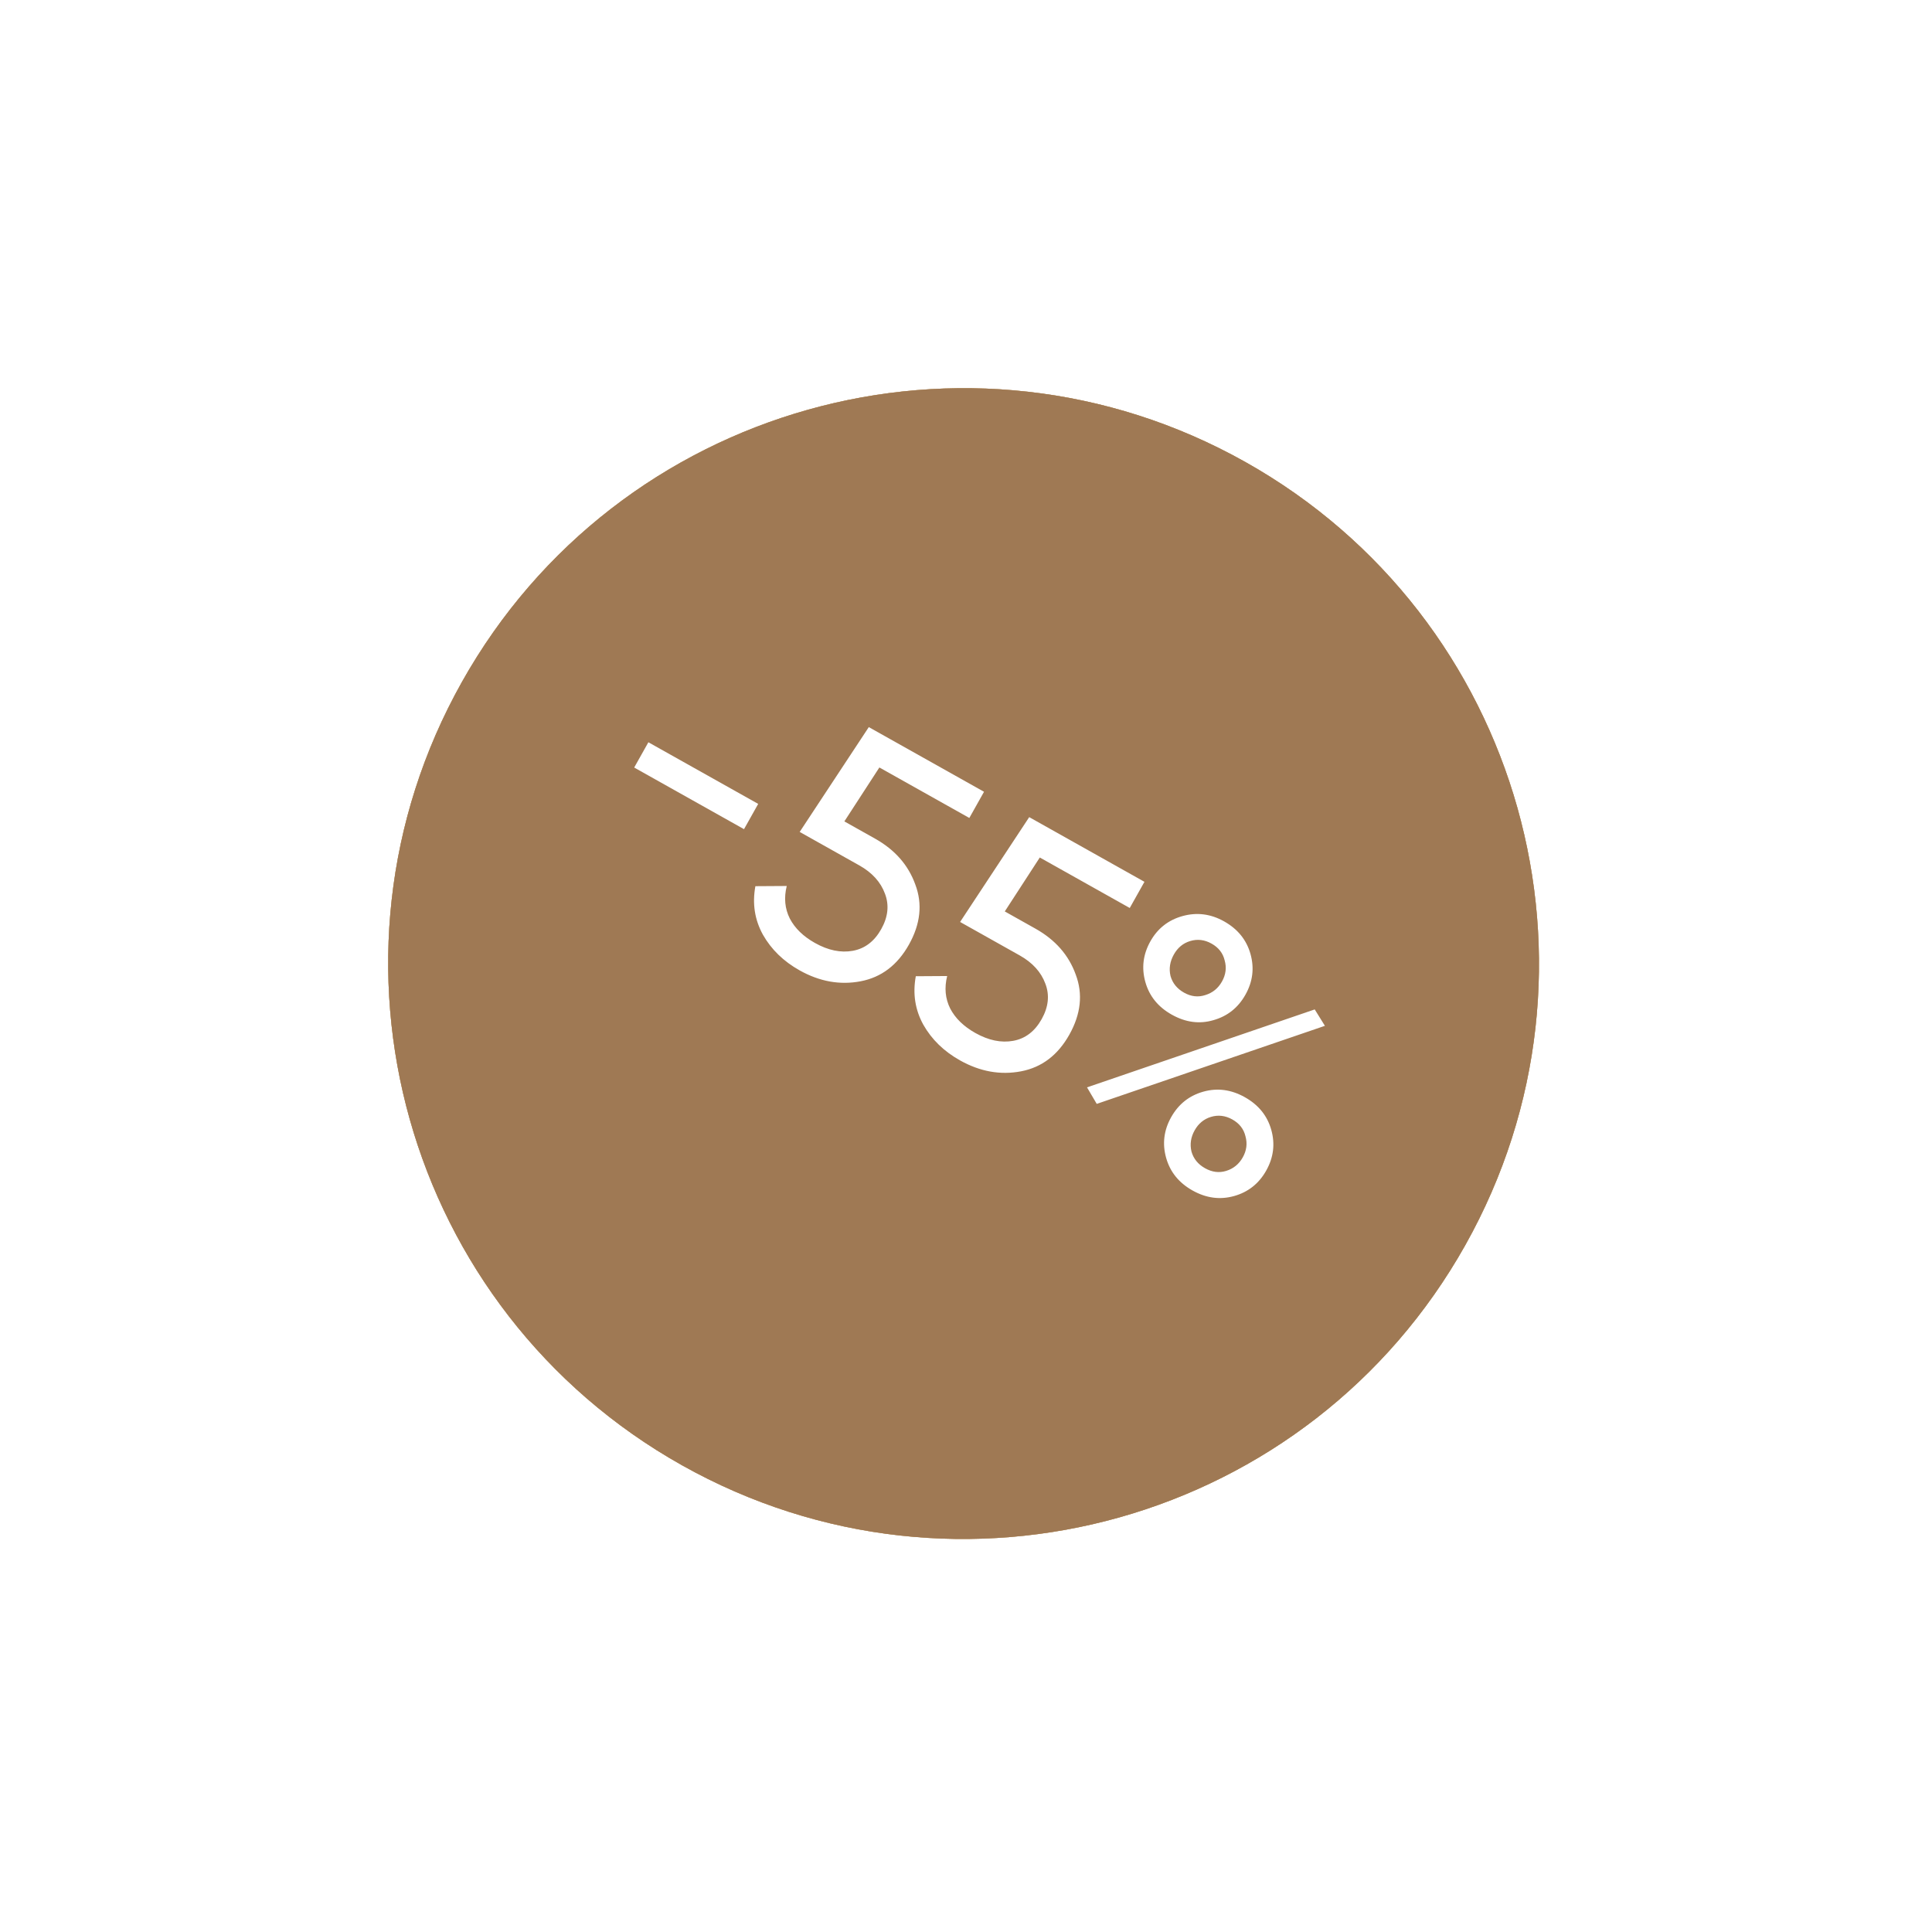
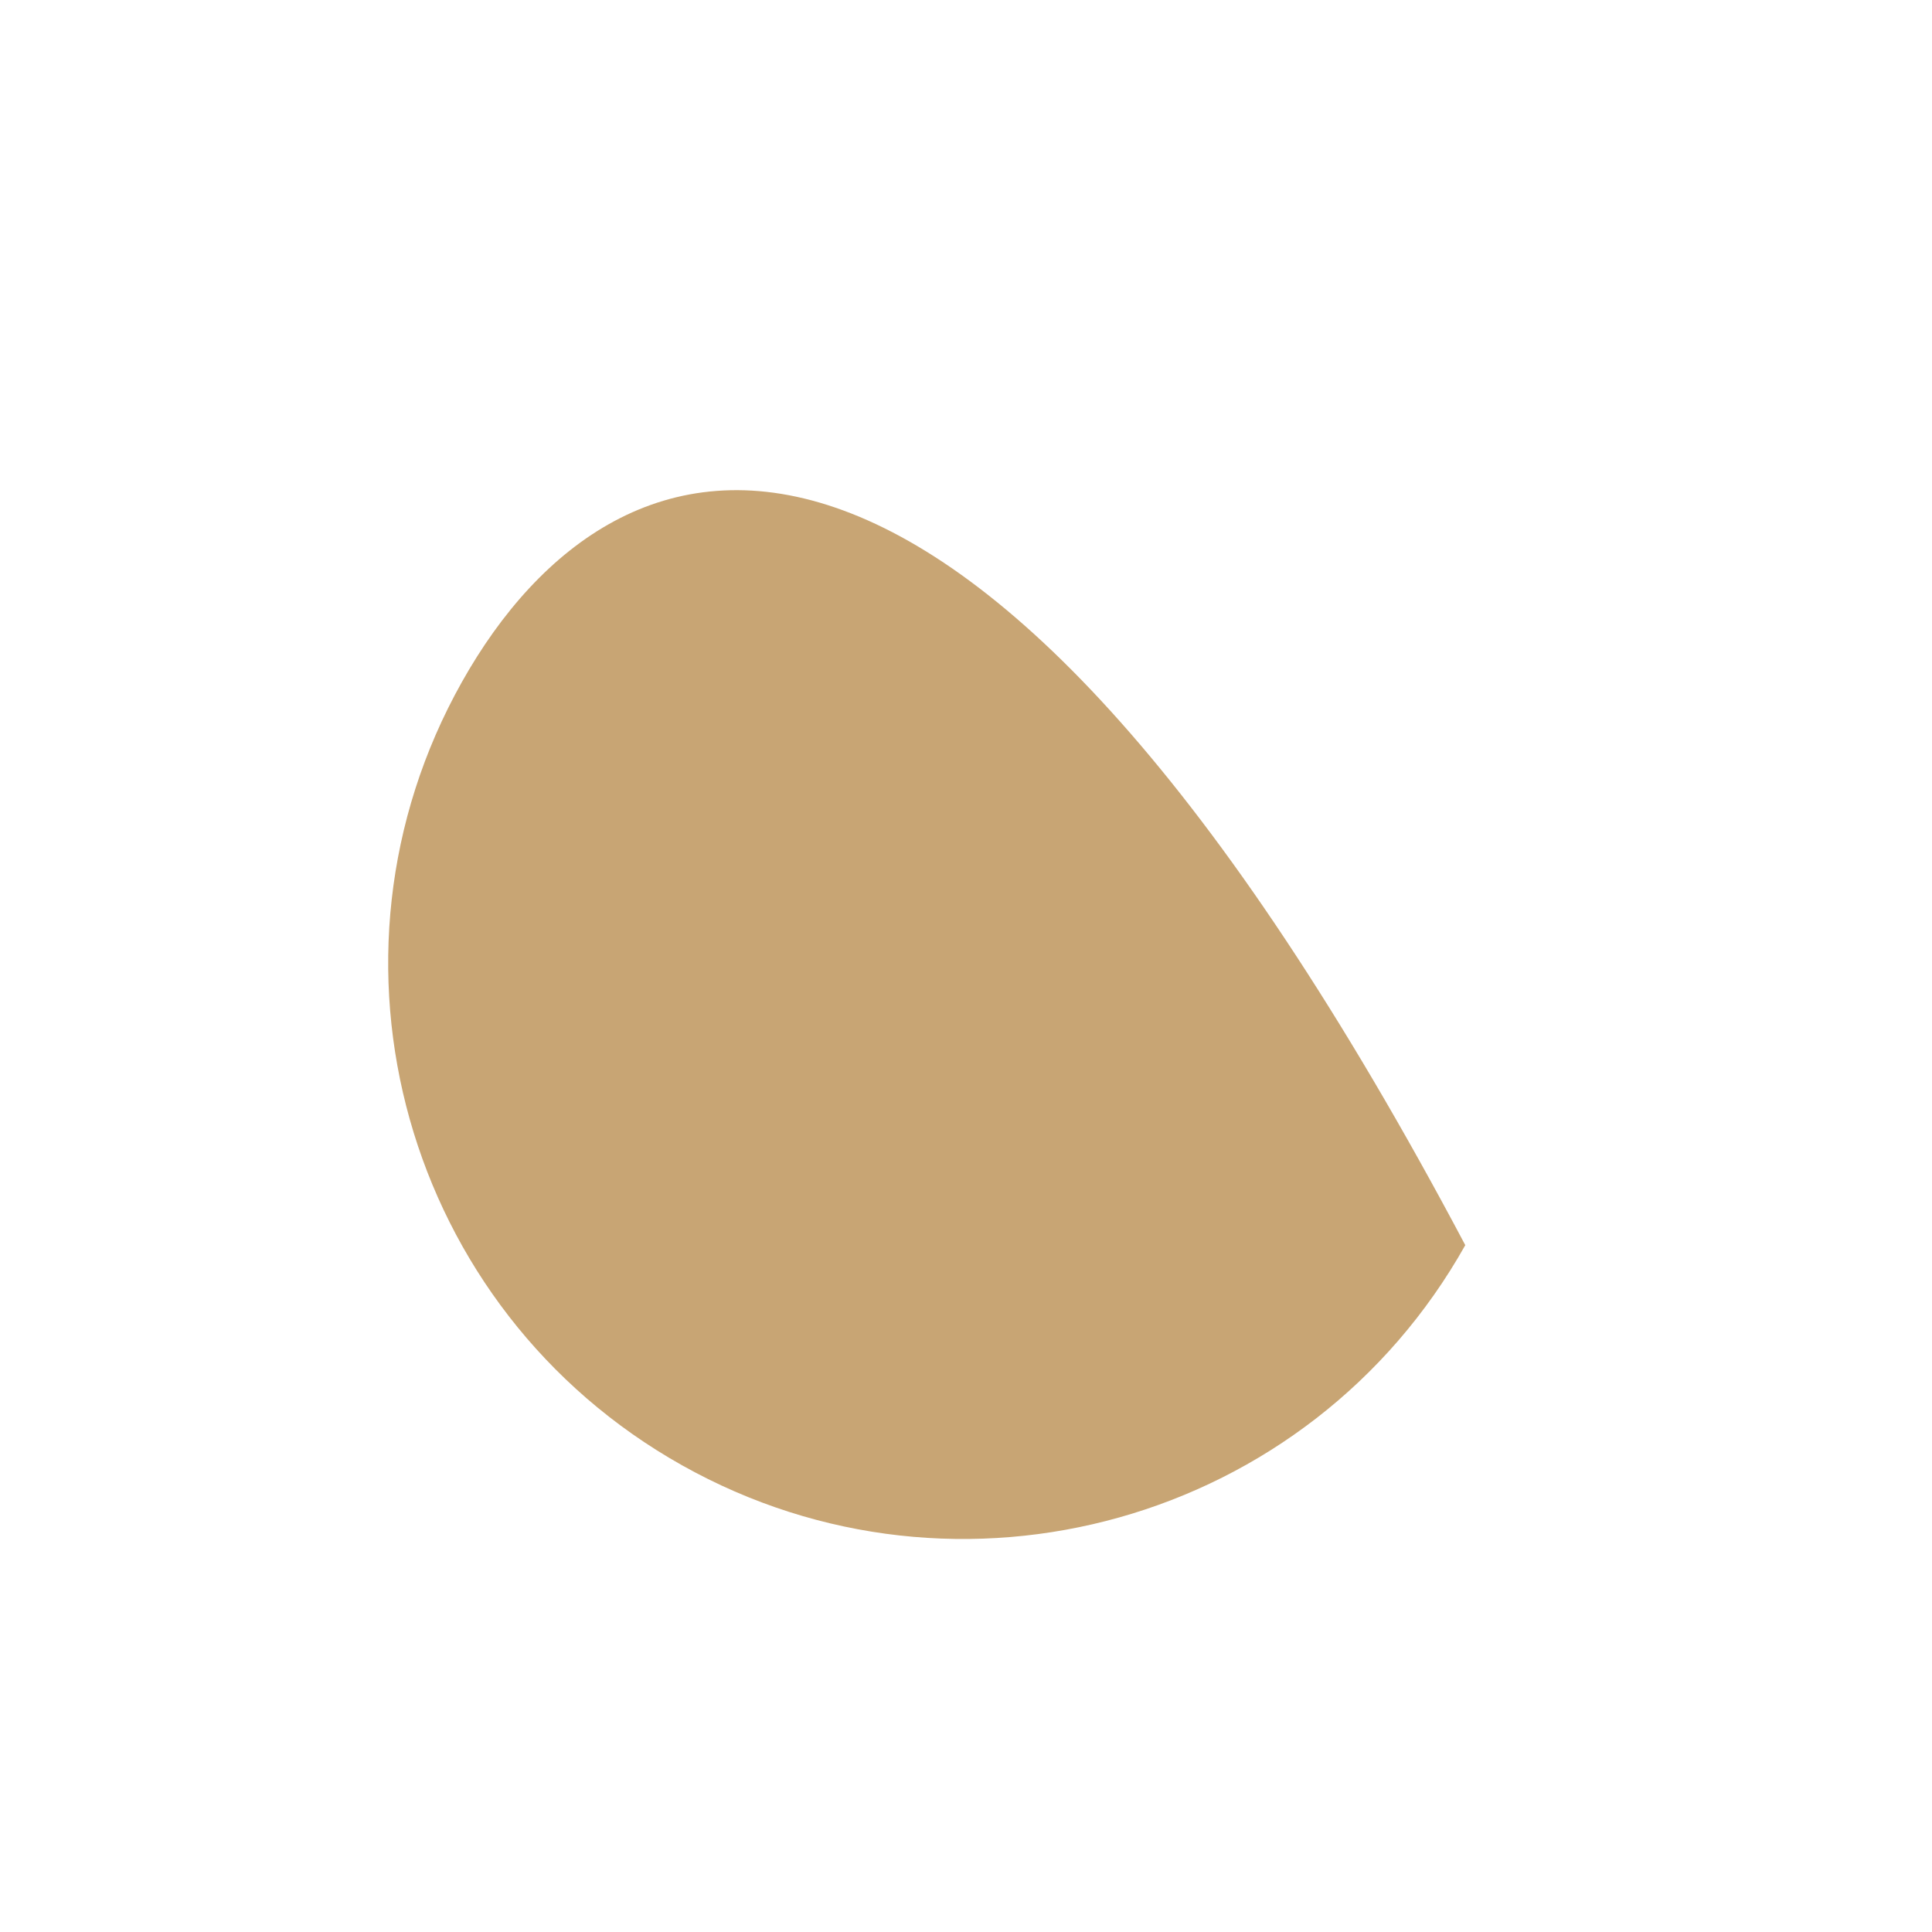
<svg xmlns="http://www.w3.org/2000/svg" width="225" height="225" viewBox="0 0 225 225" fill="none">
  <g filter="url(#filter0_d_338_102)">
-     <path d="M79.428 166.646C111.696 184.756 152.536 173.279 170.646 141.011C188.756 108.742 177.279 67.902 145.011 49.792C112.742 31.682 71.902 43.159 53.792 75.427C35.682 107.696 47.159 148.536 79.428 166.646Z" fill="#C8A574" />
-     <path d="M79.428 166.646C111.696 184.756 152.536 173.279 170.646 141.011C188.756 108.742 177.279 67.902 145.011 49.792C112.742 31.682 71.902 43.159 53.792 75.427C35.682 107.696 47.159 148.536 79.428 166.646Z" fill="#C8A574" />
-     <path d="M79.428 166.646C111.696 184.756 152.536 173.279 170.646 141.011C188.756 108.742 177.279 67.902 145.011 49.792C112.742 31.682 71.902 43.159 53.792 75.427C35.682 107.696 47.159 148.536 79.428 166.646Z" fill="#9F7954" />
+     <path d="M79.428 166.646C111.696 184.756 152.536 173.279 170.646 141.011C112.742 31.682 71.902 43.159 53.792 75.427C35.682 107.696 47.159 148.536 79.428 166.646Z" fill="#C8A574" />
  </g>
-   <path d="M73.858 89.387L75.51 86.444L88.299 93.621L86.647 96.564L73.858 89.387ZM101.908 97.666C104.221 98.964 105.784 100.747 106.599 103.017C107.451 105.276 107.201 107.609 105.851 110.015C104.514 112.397 102.641 113.819 100.232 114.279C97.824 114.74 95.451 114.315 93.115 113.004C91.247 111.955 89.826 110.574 88.852 108.86C87.892 107.123 87.598 105.238 87.972 103.205L91.624 103.182C91.283 104.557 91.402 105.822 91.983 106.977C92.576 108.109 93.55 109.055 94.905 109.815C96.447 110.681 97.919 110.985 99.323 110.728C100.726 110.471 101.828 109.631 102.627 108.206C103.427 106.781 103.571 105.403 103.059 104.071C102.56 102.716 101.563 101.619 100.068 100.78L93.131 96.886L101.18 84.679L114.599 92.21L112.889 95.259L102.412 89.379L98.334 95.66L101.908 97.666ZM120.59 108.151C122.903 109.449 124.467 111.233 125.281 113.502C126.133 115.762 125.883 118.094 124.533 120.5C123.196 122.883 121.323 124.304 118.914 124.765C116.506 125.225 114.134 124.8 111.798 123.489C109.929 122.44 108.508 121.059 107.535 119.345C106.574 117.609 106.281 115.724 106.654 113.691L110.307 113.668C109.965 115.042 110.084 116.307 110.665 117.462C111.258 118.594 112.232 119.54 113.587 120.301C115.129 121.166 116.601 121.47 118.005 121.213C119.408 120.957 120.51 120.116 121.31 118.691C122.109 117.266 122.253 115.888 121.741 114.556C121.242 113.201 120.245 112.104 118.75 111.265L111.813 107.371L119.862 95.164L133.282 102.696L131.571 105.744L121.095 99.864L117.017 106.145L120.59 108.151ZM136.461 118.164C134.873 117.273 133.848 116.006 133.387 114.365C132.926 112.724 133.121 111.145 133.973 109.626C134.812 108.131 136.053 107.153 137.694 106.692C139.371 106.221 140.992 106.424 142.557 107.302C144.146 108.194 145.171 109.46 145.632 111.101C146.093 112.742 145.898 114.322 145.045 115.84C144.193 117.359 142.947 118.348 141.306 118.81C139.688 119.284 138.073 119.069 136.461 118.164ZM136.317 113.66C136.553 114.499 137.079 115.148 137.897 115.606C138.714 116.065 139.537 116.159 140.366 115.886C141.218 115.627 141.867 115.101 142.312 114.306C142.758 113.512 142.863 112.696 142.627 111.857C142.428 111.008 141.92 110.354 141.102 109.895C140.285 109.436 139.45 109.337 138.598 109.596C137.783 109.844 137.152 110.366 136.706 111.16C136.248 111.978 136.118 112.811 136.317 113.66ZM126.594 126.633L153.112 117.557L154.298 119.467L127.725 128.558L126.594 126.633ZM143.726 139.289C142.085 139.75 140.47 139.535 138.882 138.644C137.294 137.752 136.269 136.486 135.808 134.845C135.346 133.204 135.542 131.624 136.394 130.106C137.246 128.587 138.493 127.598 140.134 127.136C141.775 126.675 143.39 126.89 144.978 127.782C146.566 128.673 147.591 129.94 148.052 131.581C148.514 133.222 148.318 134.801 147.466 136.32C146.614 137.838 145.367 138.828 143.726 139.289ZM138.757 134.104C138.993 134.943 139.52 135.592 140.337 136.051C141.155 136.51 141.971 136.615 142.787 136.366C143.639 136.107 144.287 135.58 144.733 134.786C145.179 133.992 145.284 133.175 145.048 132.336C144.849 131.487 144.34 130.834 143.523 130.375C142.705 129.916 141.871 129.816 141.019 130.075C140.203 130.324 139.573 130.845 139.127 131.64C138.681 132.434 138.558 133.255 138.757 134.104Z" fill="white" />
  <defs>
    <filter id="filter0_d_338_102" x="15.207" y="15.207" width="194.024" height="194.024" filterUnits="userSpaceOnUse" color-interpolation-filters="sRGB">
      <feFlood flood-opacity="0" result="BackgroundImageFix" />
      <feColorMatrix in="SourceAlpha" type="matrix" values="0 0 0 0 0 0 0 0 0 0 0 0 0 0 0 0 0 0 127 0" result="hardAlpha" />
      <feOffset dy="4" />
      <feGaussianBlur stdDeviation="15" />
      <feColorMatrix type="matrix" values="0 0 0 0 0.898 0 0 0 0 0.8 0 0 0 0 0.643 0 0 0 1 0" />
      <feBlend mode="normal" in2="BackgroundImageFix" result="effect1_dropShadow_338_102" />
      <feBlend mode="normal" in="SourceGraphic" in2="effect1_dropShadow_338_102" result="shape" />
    </filter>
  </defs>
</svg>